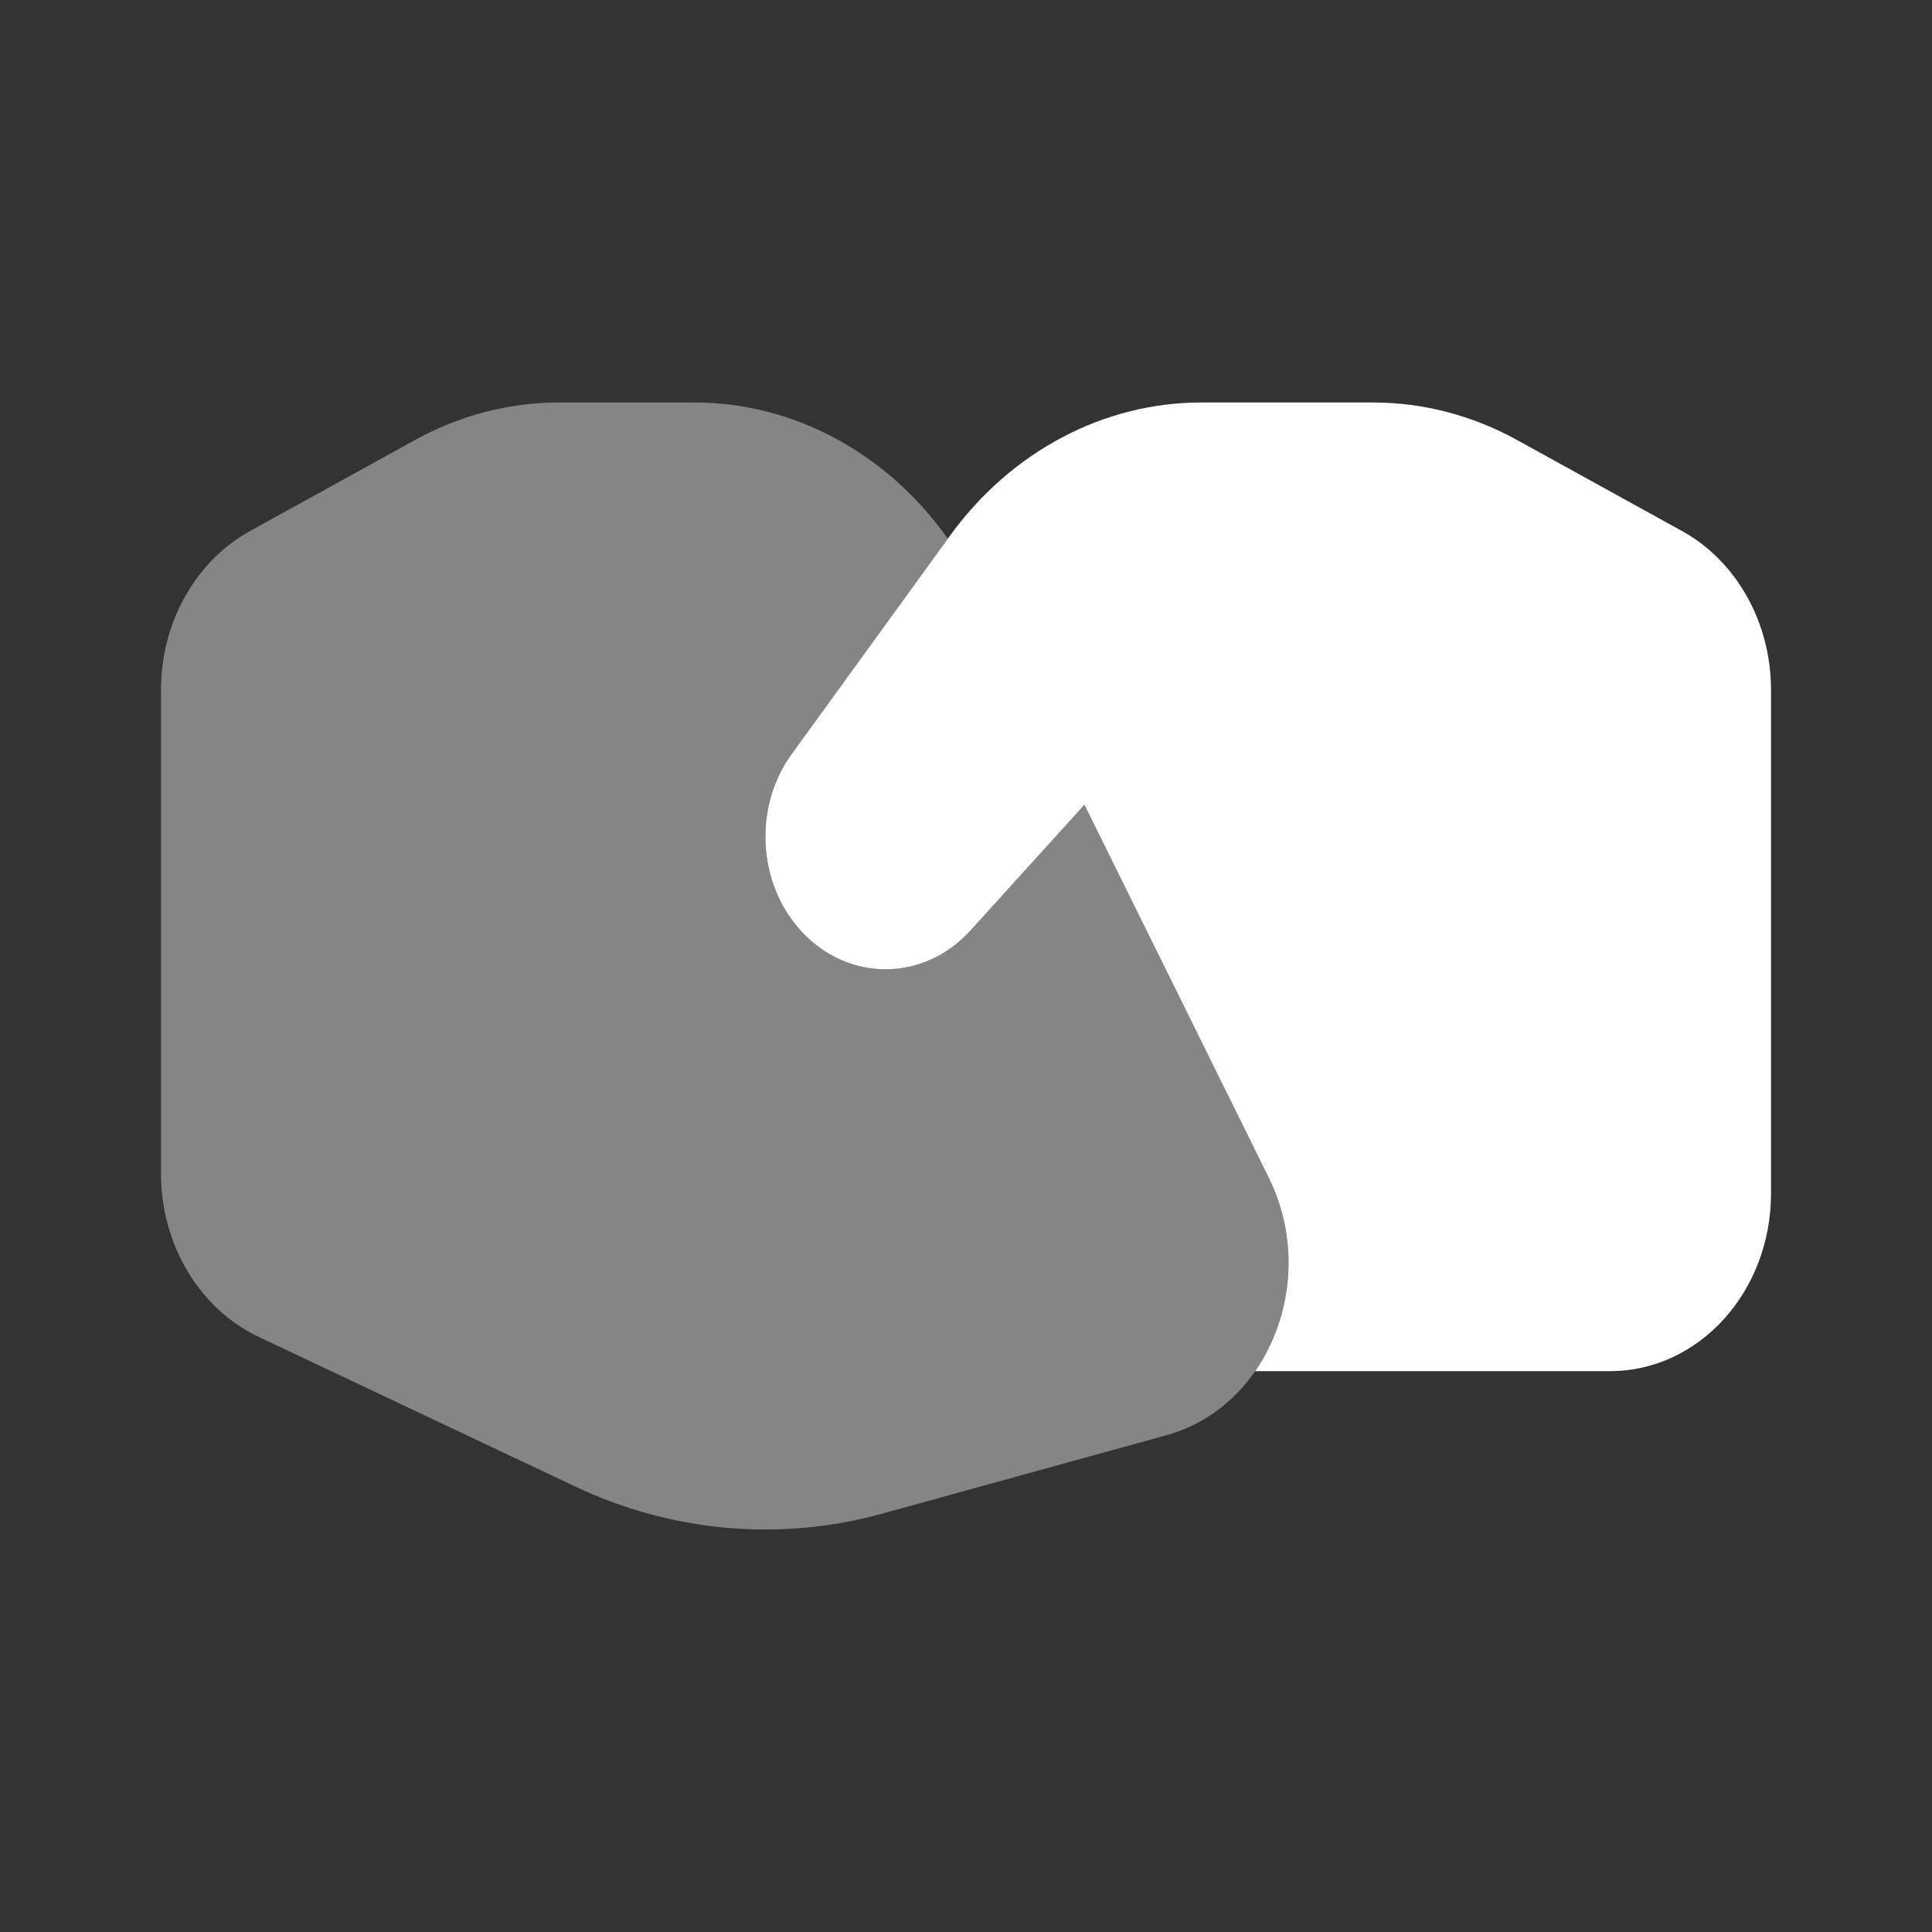
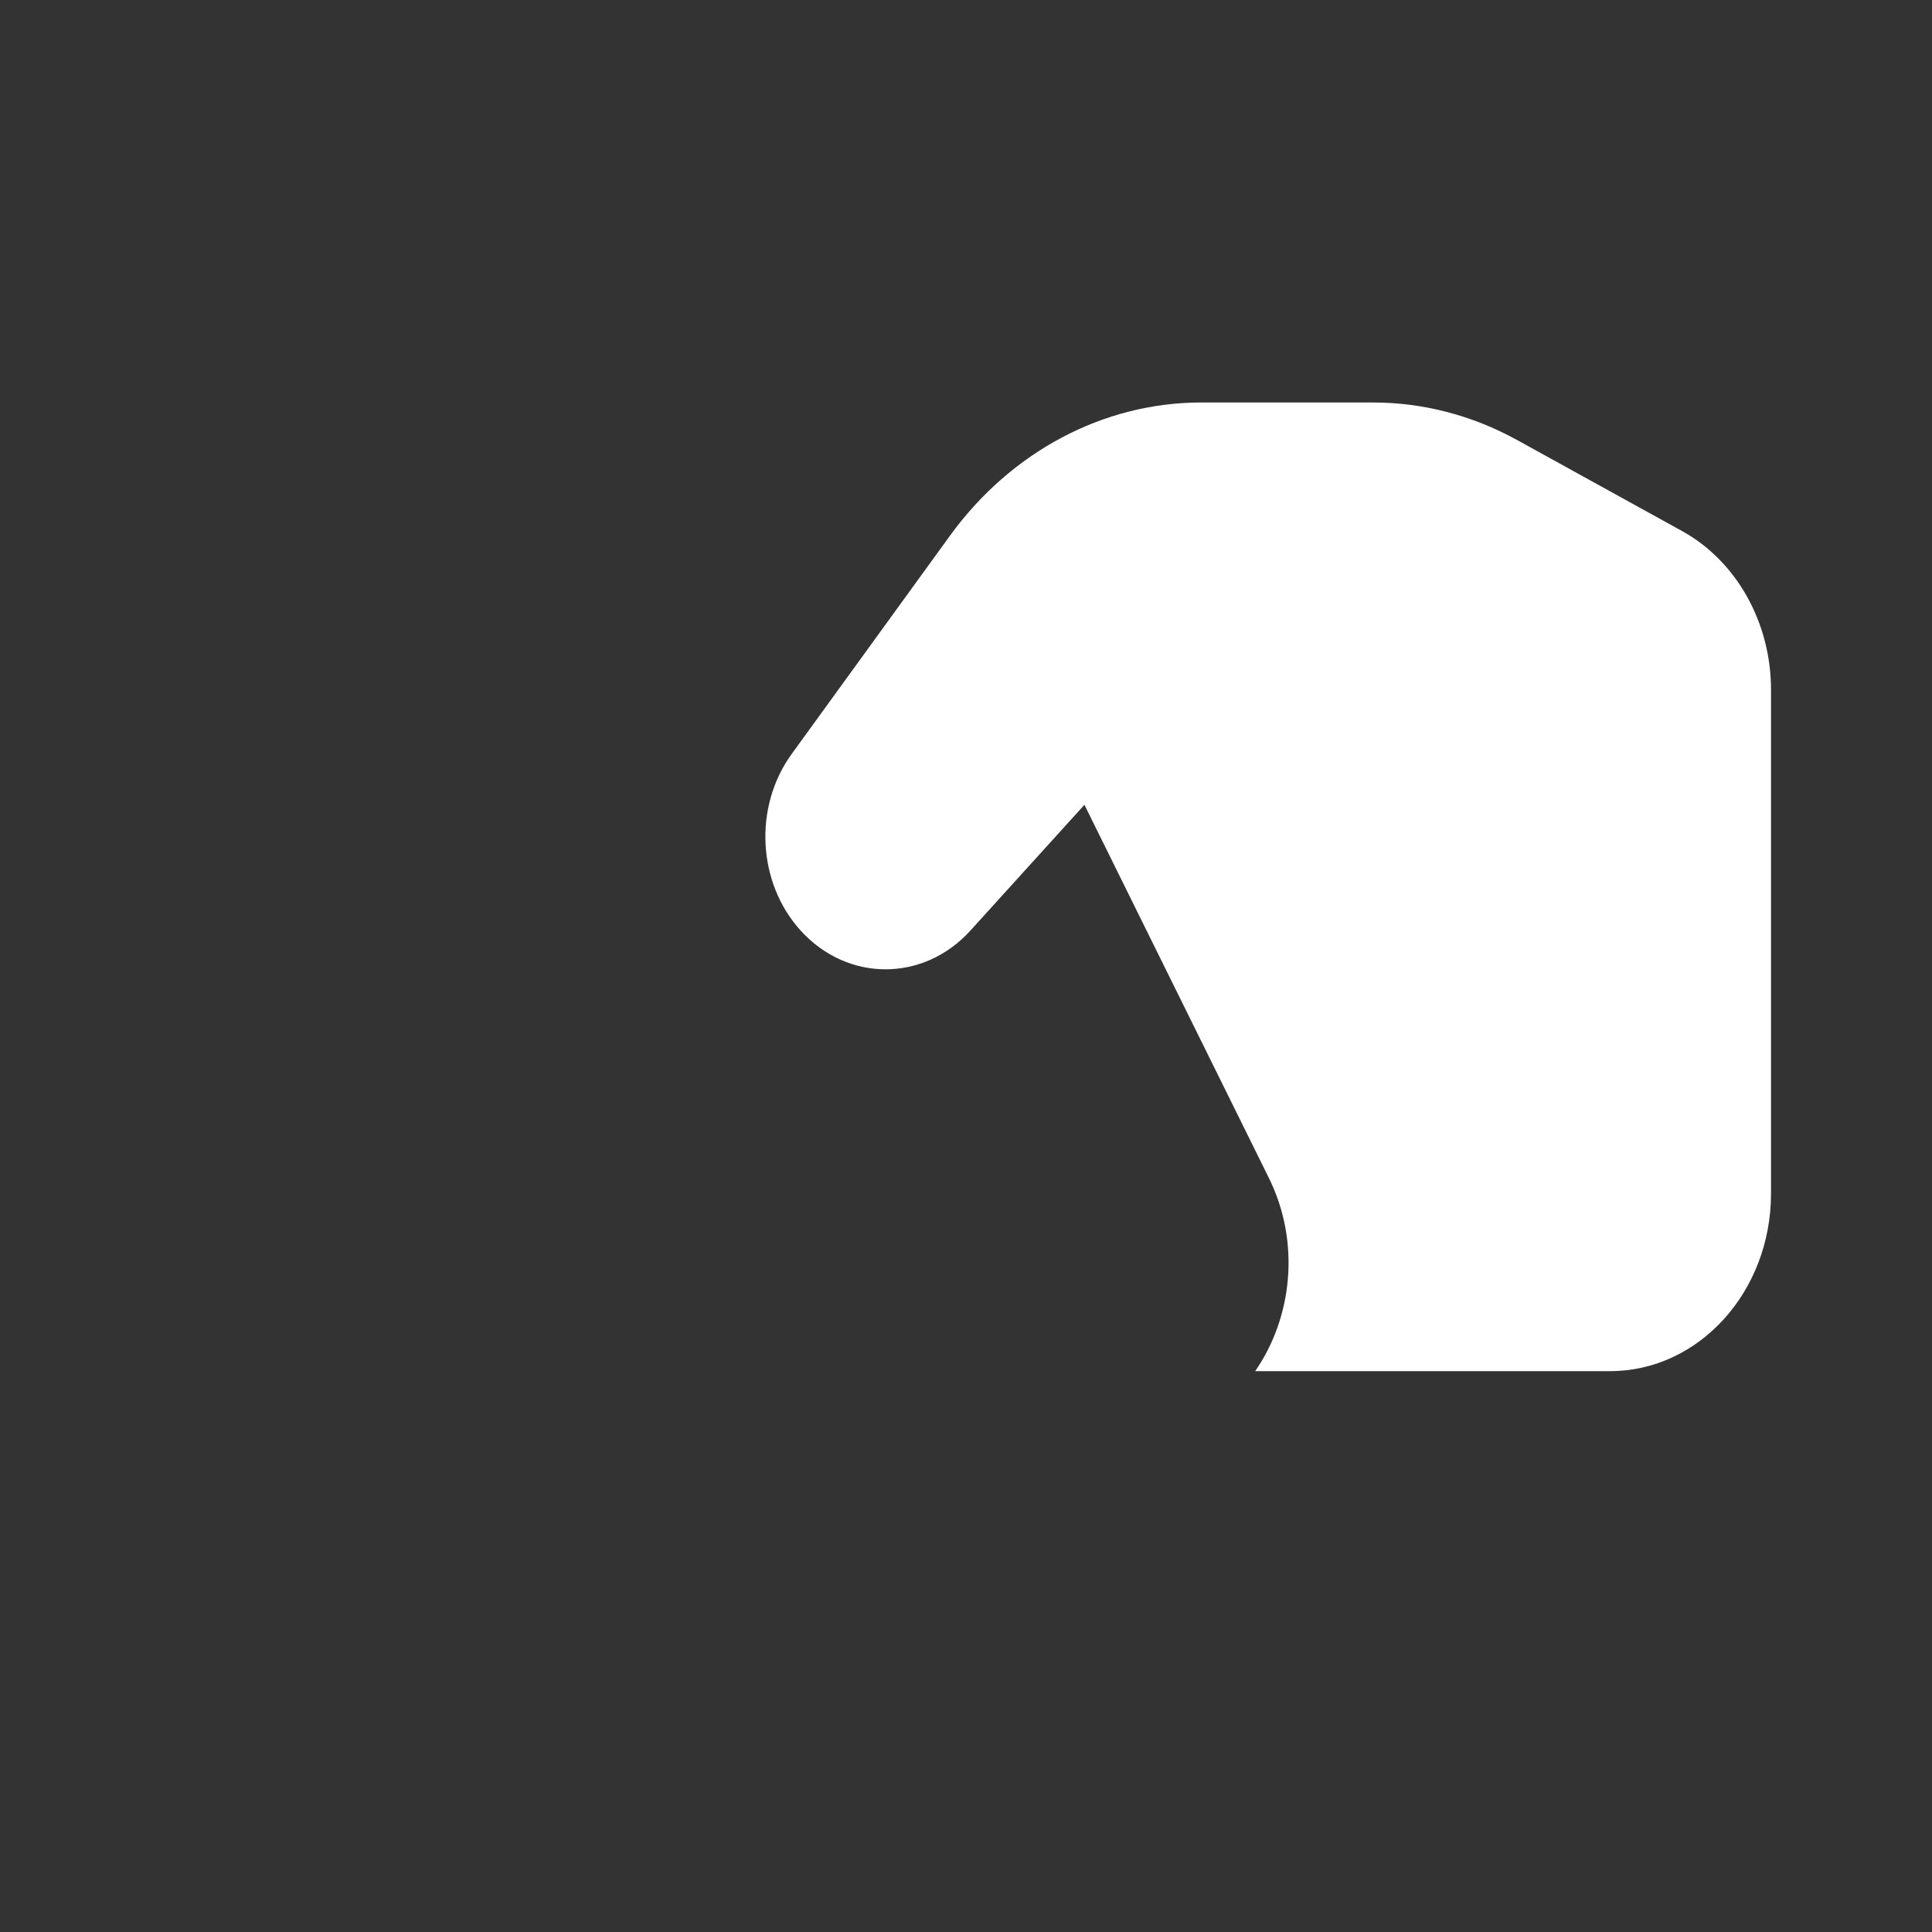
<svg xmlns="http://www.w3.org/2000/svg" width="34" height="34" viewBox="0 0 34 34" fill="none">
  <rect x="0" y="0" width="34" height="34" fill="#333333" stroke="none" />
-   <path opacity="0.4" d="M2.833 20.652V12.141C2.833 10.957 3.44 9.875 4.4 9.345L7.304 7.743C8.091 7.309 8.958 7.083 9.838 7.083H12.22C13.978 7.083 15.617 7.981 16.68 9.479L13.932 13.268C13.259 14.196 13.326 15.534 14.088 16.375C14.914 17.286 16.253 17.286 17.079 16.375L19.084 14.163L22.329 20.728C23.217 22.524 22.328 24.761 20.529 25.257L15.528 26.637C13.726 27.134 11.826 26.966 10.118 26.158L4.551 23.526C3.509 23.033 2.833 21.903 2.833 20.652Z" fill="white" />
  <path d="M31.167 21.004V12.141C31.167 10.957 30.561 9.875 29.601 9.345L26.697 7.743C25.91 7.309 25.042 7.083 24.163 7.083H21.141C19.419 7.083 17.791 7.947 16.716 9.43L13.933 13.268C13.259 14.196 13.327 15.534 14.089 16.375C14.914 17.286 16.253 17.286 17.079 16.375L19.084 14.163L22.329 20.728C22.894 21.871 22.739 23.192 22.089 24.13H28.334C29.898 24.13 31.167 22.731 31.167 21.004Z" fill="white" />
</svg>